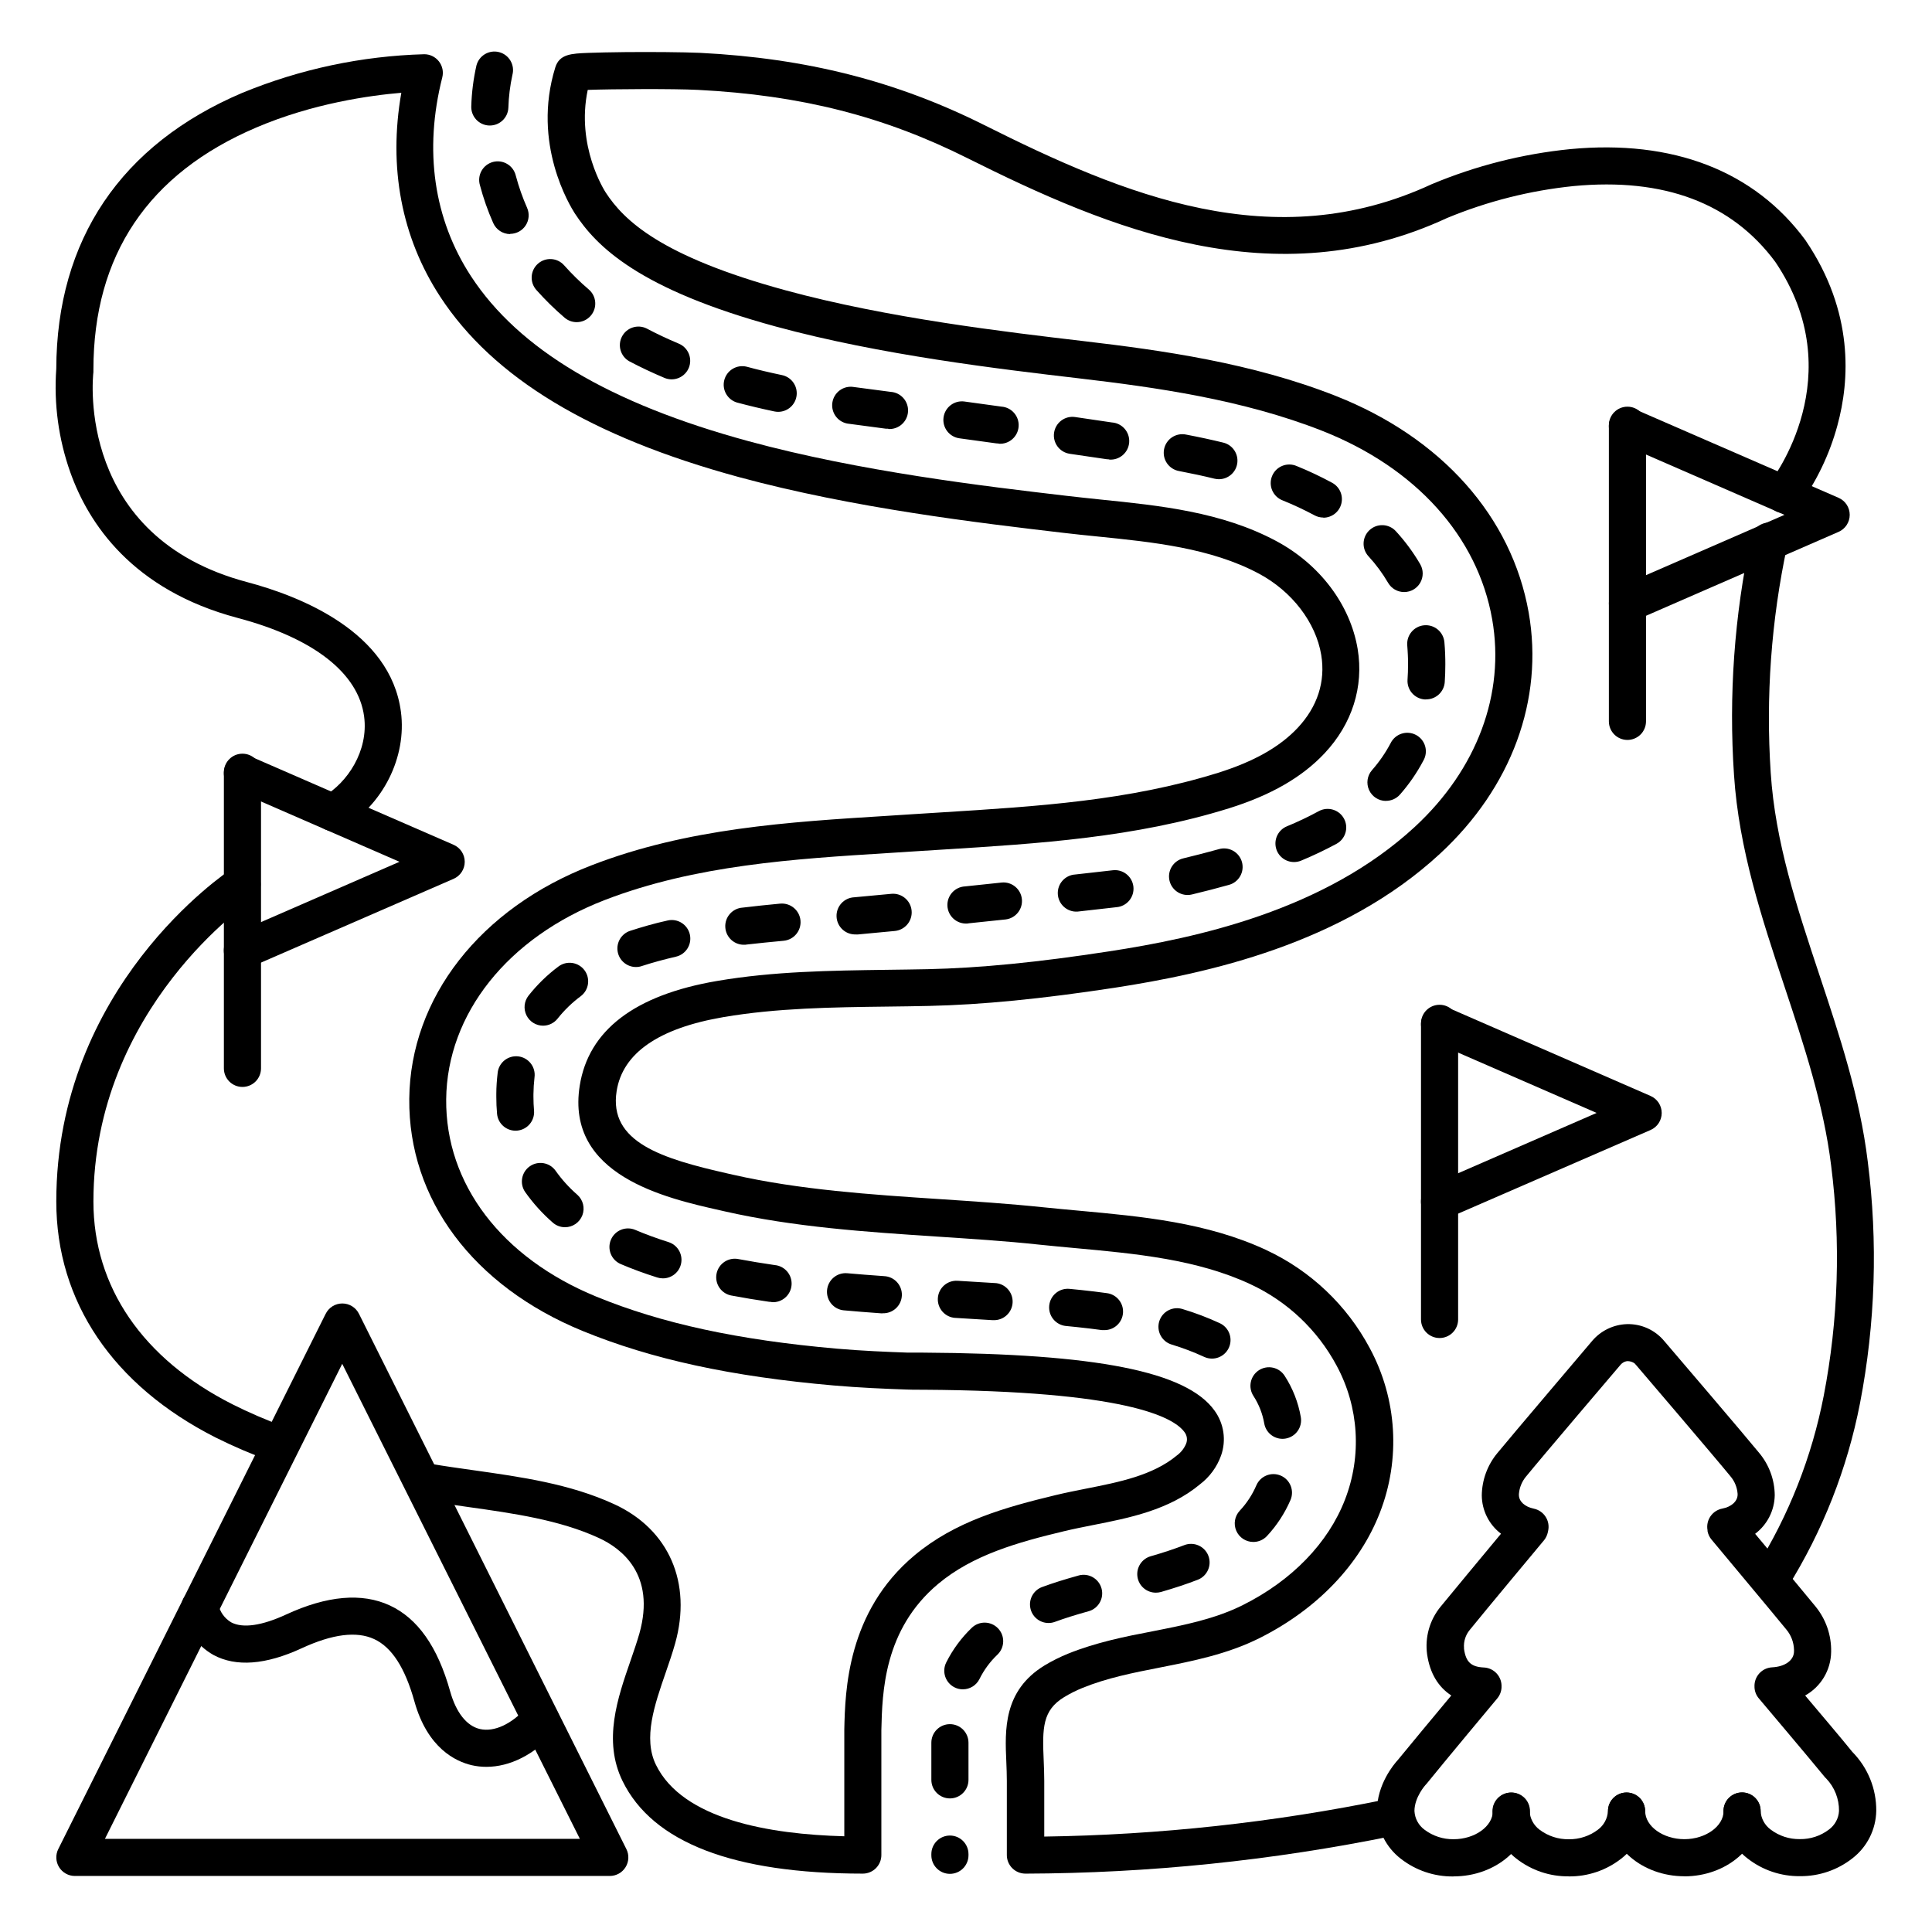
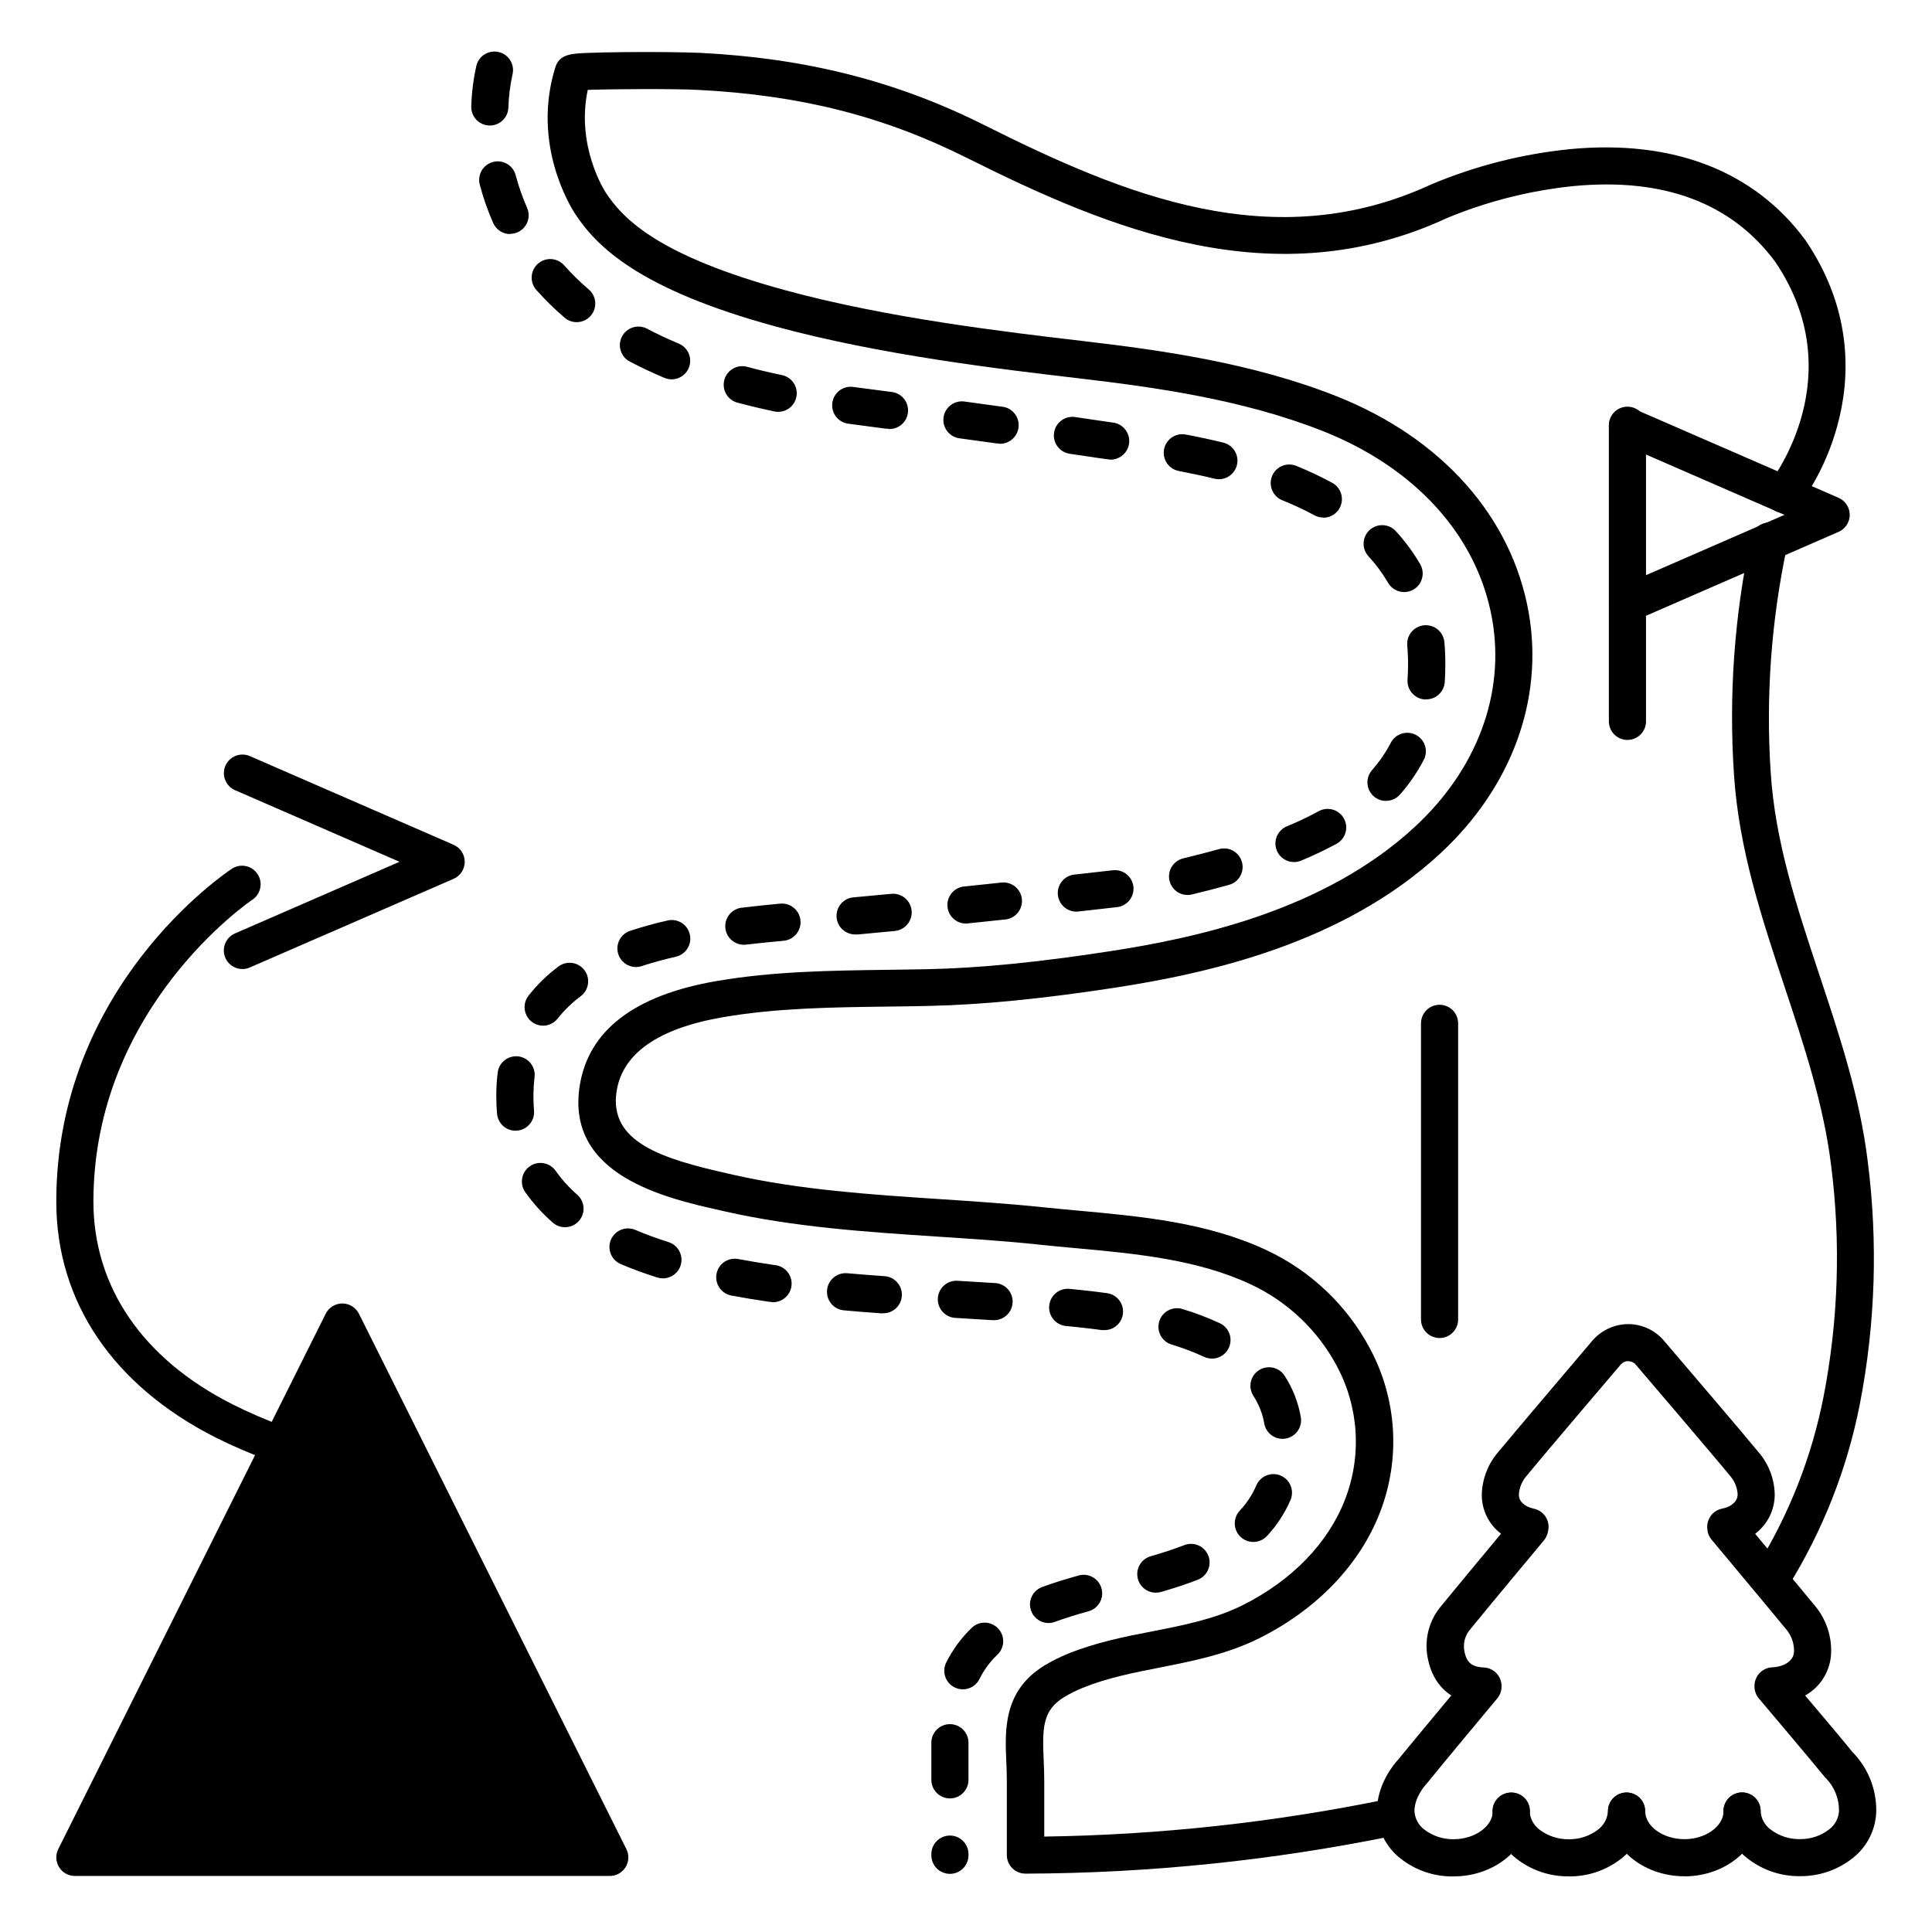
<svg xmlns="http://www.w3.org/2000/svg" fill="#000000" width="800px" height="800px" version="1.1" viewBox="144 144 512 512">
  <g>
    <path d="m415.74 640.53c-2.719 0-4.918-2.203-4.918-4.918v-19.68c0-1.664-0.07-3.367-0.137-5.027-0.375-8.395-0.828-18.832 10.086-25.516l-0.004-0.004c2.031-1.223 4.16-2.285 6.359-3.176 7.352-2.953 14.977-4.496 22.336-5.902 8.492-1.672 16.52-3.258 23.902-6.945 13.008-6.504 22.633-16.441 27.078-27.965v-0.004c4.488-11.562 3.688-24.508-2.195-35.426-5.074-9.512-13.113-17.109-22.898-21.648-14.129-6.594-30.504-8.098-46.395-9.555-3.18-0.297-6.348-0.582-9.484-0.914-9.031-0.984-18.344-1.555-27.344-2.156-18.5-1.219-37.637-2.481-56.09-6.672l-1.301-0.297c-14.289-3.219-40.867-9.199-37.105-32.992 2.32-14.699 14.562-24.051 36.406-27.77 14.965-2.559 30.18-2.746 44.898-2.953 3.66-0.051 7.32-0.09 10.973-0.168 13.777-0.305 28.98-1.801 47.961-4.715 23.359-3.57 57.172-10.883 81.082-33.012 16.48-15.242 23.949-35.277 20.496-54.965-3.848-21.992-20.25-40.195-45-49.957-21.156-8.336-44.367-11.562-64.473-13.922-20.98-2.461-52.672-6.188-80.312-13.719-36.406-9.91-47.617-21.254-53.352-30.031-1.199-1.906-11.441-18.379-5.156-38.648 1.094-3.551 4.269-3.68 8.68-3.856 2.461-0.09 5.824-0.168 9.73-0.207 6.699-0.07 15.469 0 19.945 0.195 28.172 1.418 52.102 7.5 75.336 19.141 37.066 18.566 76.754 35.078 118.58 15.664h0.004c11.691-4.894 24.047-8.027 36.664-9.289 27.246-2.59 48.797 5.746 62.355 24.109v-0.004c0.039 0.055 0.074 0.109 0.105 0.168 12.793 18.914 11.641 37.047 8.383 48.926h0.004c-2.09 7.703-5.574 14.957-10.285 21.402-1.688 2.129-4.781 2.488-6.91 0.801-2.133-1.688-2.492-4.781-0.805-6.914 0.895-1.152 21.855-28.535 1.523-58.617-11.551-15.598-29.52-22.355-53.449-20.082-11.52 1.176-22.805 4.023-33.504 8.453-45.738 21.227-89.543 2.953-127.07-15.824-22.27-11.16-44.281-16.727-71.43-18.117-6.641-0.336-22.633-0.234-29.254 0-3.141 14.859 4.43 26.676 4.773 27.207 4.781 7.32 14.523 16.887 47.703 25.918 26.934 7.34 58.184 11.012 78.867 13.441 20.684 2.43 44.695 5.766 66.914 14.543 28.035 11.066 46.633 32.004 51.109 57.422 4.043 23.047-4.527 46.336-23.508 63.891-25.891 23.961-61.66 31.723-86.258 35.523-19.414 2.953-35.059 4.496-49.199 4.812-3.68 0.09-7.371 0.129-11.059 0.176-14.348 0.176-29.164 0.363-43.363 2.785-17.199 2.953-26.727 9.535-28.32 19.609-2.144 13.578 12.113 17.93 29.52 21.863l1.309 0.297c17.711 4.016 36.469 5.254 54.594 6.453 9.094 0.602 18.5 1.219 27.719 2.184 3.102 0.324 6.219 0.609 9.359 0.895 16.727 1.535 33.977 3.121 49.664 10.43l-0.008 0.004c11.73 5.465 21.363 14.598 27.445 26.02 7.227 13.434 8.203 29.363 2.664 43.582-5.344 13.777-16.648 25.586-31.863 33.219-8.57 4.289-17.633 6.07-26.391 7.805-7.231 1.418-14.051 2.766-20.527 5.402l0.004-0.004c-1.707 0.688-3.352 1.512-4.922 2.473-5.699 3.484-5.777 8.117-5.391 16.727 0.07 1.762 0.148 3.57 0.148 5.453v14.762-0.004c30.418-0.438 60.727-3.731 90.527-9.84 2.664-0.543 5.262 1.176 5.805 3.84 0.543 2.66-1.172 5.262-3.836 5.805-32.086 6.555-64.746 9.91-97.496 10.016z" />
    <path d="m613.53 567.01c-1.789 0-3.438-0.973-4.305-2.539-0.863-1.566-0.809-3.481 0.141-4.996 8.719-13.965 14.797-29.41 17.941-45.57 3.883-20.102 4.547-40.695 1.965-61.008-1.969-16.148-7.242-32.039-12.348-47.41-5.953-17.91-12.102-36.406-13.391-56.09v0.004c-1.43-21.07 0.082-42.234 4.484-62.891 0.242-1.312 1.008-2.469 2.121-3.207 1.109-0.738 2.473-0.992 3.777-0.703 1.305 0.285 2.434 1.09 3.133 2.227s0.906 2.508 0.574 3.801c-4.234 19.77-5.703 40.031-4.359 60.203 1.199 18.352 6.887 35.426 12.91 53.578 5.266 15.832 10.707 32.207 12.793 49.34v-0.004c2.727 21.344 2.039 42.984-2.039 64.109-3.367 17.332-9.891 33.898-19.246 48.875-0.902 1.422-2.469 2.281-4.152 2.281z" />
-     <path d="m372.67 640.53c-34.312 0-55.742-8.254-63.695-24.551-5.227-10.707-1.309-21.992 2.144-31.949 0.867-2.508 1.691-4.922 2.32-7.113 4.43-15.742-4.84-22.633-10.766-25.348-10.391-4.781-22.633-6.516-34.539-8.188-3.938-0.562-8-1.133-11.938-1.812h0.008c-1.324-0.18-2.516-0.887-3.305-1.965-0.789-1.074-1.109-2.426-0.883-3.742 0.227-1.316 0.977-2.481 2.078-3.234 1.105-0.75 2.465-1.023 3.769-0.75 3.797 0.648 7.785 1.211 11.641 1.75 12.586 1.781 25.586 3.609 37.285 9.004 14.496 6.672 20.664 20.832 16.117 36.949-0.707 2.519-1.613 5.137-2.488 7.676-2.953 8.543-6.031 17.379-2.598 24.414 7.074 14.504 30.082 18.441 49.93 18.961v-27.719-0.621c0.234-10.117 0.727-31.145 18.598-46.102 10.766-9.012 23.812-12.695 37.391-15.969 2.668-0.641 5.434-1.191 8.109-1.723 8.68-1.711 17.652-3.492 23.969-8.738 1.082-0.773 1.938-1.828 2.469-3.051 0.469-1.051 0.32-2.273-0.383-3.188-2.953-4.055-15.805-10.902-69.195-11.227-1.969 0-3.512 0-4.379-0.051-5.746-0.195-12.535-0.48-19.414-1.082-27.098-2.363-48.215-6.945-66.539-14.453-29.008-11.898-46.168-34.895-45.914-61.512 0.266-26.773 18.773-50.488 48.316-61.883 25.406-9.84 52.309-11.484 78.316-13.105l6.723-0.434 7.812-0.492c25.445-1.586 49.477-3.09 73.199-10.488 9.406-2.953 16.297-6.82 21.059-11.887 5.254-5.598 7.418-12.281 6.258-19.324-1.418-8.629-7.766-16.895-16.543-21.578-12.723-6.781-28.035-8.344-42.832-9.84-3.019-0.305-6.141-0.621-9.172-0.984-22.102-2.598-55.469-6.516-85.824-14.762-39.191-10.676-65.07-26.301-79.105-47.781-10.293-15.742-13.777-34.332-10.312-54.051-8.207 0.688-23.449 2.793-38.473 9.219-28.594 12.199-43.129 33.816-43.129 64.203v0.59c-0.207 1.762-4.477 43.672 40.746 55.664 14.012 3.719 37.941 13.117 40.746 34.34 1.605 12.055-4.801 24.809-15.562 30.988-2.356 1.359-5.367 0.551-6.727-1.805-1.359-2.356-0.551-5.367 1.805-6.727 6.25-3.602 11.945-12.035 10.734-21.188-1.523-11.512-13.43-20.793-33.523-26.117-27.945-7.418-39.539-25.082-44.34-38.594v0.004c-3.117-8.781-4.383-18.117-3.719-27.414 0.09-34.184 17.133-59.473 49.309-73.152v0.004c15.316-6.309 31.656-9.773 48.215-10.234 1.516 0 2.945 0.703 3.879 1.898 0.934 1.195 1.266 2.758 0.895 4.231-4.922 19.375-2.254 37.598 7.617 52.715 12.664 19.375 36.684 33.664 73.457 43.68 29.637 8.07 62.582 11.945 84.367 14.504 2.953 0.355 6.051 0.66 9.031 0.984 15.742 1.605 32.039 3.266 46.465 10.961 11.602 6.18 19.68 16.895 21.648 28.652 1.652 10.035-1.465 19.867-8.797 27.66-5.953 6.336-14.23 11.098-25.309 14.555-24.855 7.754-50.605 9.359-75.512 10.914l-7.793 0.492-6.742 0.434c-25.27 1.574-51.383 3.207-75.383 12.469-25.691 9.918-41.789 30.148-42.016 52.801-0.215 22.434 14.66 41.996 39.805 52.309 17.348 7.113 37.578 11.484 63.664 13.777 6.652 0.582 13.285 0.855 18.895 1.055h4.094c45.902 0.277 69.688 5 77.125 15.312l-0.004-0.004c2.543 3.457 3.203 7.949 1.762 11.992-1.082 3.004-3.008 5.629-5.539 7.566-8.234 6.887-18.922 8.965-28.348 10.824-2.695 0.531-5.246 1.043-7.703 1.633-12.359 2.953-24.207 6.309-33.359 13.953-14.445 12.094-14.828 28.801-15.066 38.781v33.094c0 2.707-2.191 4.906-4.902 4.918z" />
    <path d="m217.34 531.48c-0.578 0-1.152-0.105-1.695-0.305-4.938-1.793-9.77-3.863-14.473-6.207-27.219-13.777-42.254-36.008-42.254-62.547 0-56.934 44.695-86.984 46.594-88.234 2.266-1.438 5.269-0.797 6.746 1.449 1.477 2.242 0.883 5.254-1.336 6.769-0.422 0.277-42.164 28.535-42.164 80.02 0 22.633 13.078 41.711 36.82 53.715 4.359 2.191 8.84 4.129 13.422 5.805 2.234 0.828 3.559 3.137 3.141 5.481-0.422 2.344-2.461 4.055-4.844 4.055z" />
-     <path d="m208.25 432.05c-2.715 0-4.918-2.203-4.918-4.918v-78.477c0-2.715 2.203-4.918 4.918-4.918 2.719 0 4.922 2.203 4.922 4.918v78.477c0 1.305-0.52 2.555-1.441 3.477s-2.172 1.441-3.481 1.441z" />
    <path d="m208.25 400.8c-2.336 0.008-4.356-1.629-4.832-3.914-0.477-2.289 0.723-4.594 2.867-5.523l43.582-18.98-43.582-18.98c-2.492-1.086-3.633-3.988-2.547-6.481 1.09-2.492 3.988-3.629 6.481-2.543l53.984 23.496c1.797 0.781 2.957 2.555 2.957 4.512 0 1.961-1.16 3.731-2.957 4.512l-53.992 23.488c-0.617 0.277-1.285 0.418-1.961 0.414z" />
    <path d="m575.29 340.09c-2.719 0-4.922-2.203-4.922-4.922v-78.473c0-2.719 2.203-4.922 4.922-4.922s4.918 2.203 4.918 4.922v78.473c0 1.305-0.516 2.559-1.438 3.481-0.926 0.922-2.176 1.441-3.481 1.441z" />
    <path d="m575.29 308.85c-2.328-0.004-4.336-1.637-4.812-3.914-0.473-2.281 0.711-4.582 2.844-5.516l43.582-18.98-43.582-18.98c-2.492-1.086-3.629-3.988-2.543-6.481 1.086-2.492 3.988-3.629 6.481-2.543l53.98 23.488c1.797 0.781 2.957 2.555 2.957 4.512s-1.16 3.731-2.957 4.512l-53.992 23.535c-0.621 0.254-1.285 0.379-1.957 0.367z" />
    <path d="m525.5 498.59c-2.719 0-4.922-2.203-4.922-4.922v-78.473c0-2.719 2.203-4.918 4.922-4.918 2.715 0 4.918 2.199 4.918 4.918v78.473c0 1.305-0.52 2.559-1.441 3.481-0.922 0.922-2.172 1.441-3.477 1.441z" />
-     <path d="m525.51 467.35c-2.336 0.012-4.356-1.625-4.832-3.914-0.477-2.285 0.719-4.594 2.863-5.519l43.582-18.98-43.582-18.98v-0.004c-2.492-1.086-3.629-3.988-2.543-6.481 1.086-2.488 3.988-3.629 6.481-2.543l53.934 23.508c1.797 0.781 2.957 2.555 2.957 4.512 0 1.961-1.16 3.731-2.957 4.512l-53.945 23.449c-0.613 0.281-1.281 0.434-1.957 0.441z" />
    <path d="m529.12 641.28c-5.035 0.055-9.941-1.605-13.906-4.703-3.902-3.016-6.227-7.637-6.316-12.566 0-7.144 4.496-12.457 5.57-13.629 2.805-3.445 9.555-11.562 14.141-17.062-3.453-2.242-5.676-5.902-6.394-10.824h-0.004c-0.648-4.559 0.652-9.18 3.582-12.734 2.953-3.609 11.09-13.422 15.988-19.305h0.004c-3.188-2.418-5.07-6.176-5.098-10.176 0.055-4.09 1.508-8.039 4.121-11.188 3.938-4.801 24.129-28.535 25.172-29.785 2.297-2.68 5.613-4.277 9.141-4.398 3.82-0.113 7.477 1.539 9.918 4.477 1.586 1.852 21.324 24.945 25.172 29.668 2.621 3.141 4.074 7.09 4.113 11.18-0.055 4.031-1.973 7.816-5.195 10.242 4.922 5.902 13.059 15.645 15.969 19.219 2.793 3.398 4.273 7.684 4.172 12.082-0.062 4.805-2.688 9.211-6.887 11.551 4.113 4.871 9.84 11.633 12.516 14.957 4.102 4.156 6.379 9.77 6.328 15.609-0.086 4.93-2.406 9.559-6.309 12.574-3.961 3.117-8.871 4.785-13.914 4.734-5.031 0.055-9.938-1.602-13.902-4.707-3.918-3.008-6.258-7.629-6.367-12.562 0-2.719 2.203-4.922 4.922-4.922 1.305 0 2.555 0.52 3.477 1.441 0.926 0.922 1.441 2.176 1.441 3.481 0.113 1.953 1.09 3.758 2.668 4.918 2.219 1.684 4.938 2.574 7.723 2.531 2.793 0.047 5.516-0.848 7.734-2.539 1.574-1.164 2.551-2.969 2.656-4.922 0.043-3.195-1.172-6.281-3.383-8.59-0.188-0.172-0.363-0.359-0.523-0.562-4.164-5.098-17.199-20.496-17.328-20.664-0.707-0.824-1.113-1.863-1.16-2.949v-0.129c-0.066-1.305 0.387-2.582 1.262-3.551s2.098-1.551 3.402-1.617c3.473-0.176 5.805-1.891 5.805-4.262v0.004c-0.012-0.141-0.012-0.277 0-0.414-0.055-1.953-0.766-3.832-2.016-5.332-4.164-5.106-19.68-23.617-19.836-23.844-0.543-0.645-0.906-1.418-1.062-2.242v-0.238c-0.242-1.285 0.035-2.613 0.773-3.688 0.738-1.078 1.875-1.82 3.16-2.059 2.41-0.453 4.035-1.969 4.035-3.68-0.004-0.078-0.004-0.16 0-0.238-0.125-1.715-0.793-3.344-1.91-4.652-3.848-4.723-24.867-29.324-25.082-29.57-0.215-0.246-0.176-0.137-0.266-0.305-0.602-0.449-1.344-0.672-2.094-0.621-0.633 0.109-1.211 0.434-1.637 0.918-0.227 0.266-21.207 24.895-25.051 29.629v-0.004c-1.105 1.316-1.777 2.941-1.918 4.656v0.254c0 1.711 1.543 3.141 3.938 3.633h-0.004c1.297 0.266 2.43 1.043 3.144 2.152 0.719 1.109 0.957 2.461 0.664 3.75l-0.09 0.402 0.004 0.004c-0.168 0.75-0.504 1.453-0.984 2.055-1.102 1.32-15.684 18.805-19.68 23.754-1.125 1.344-1.676 3.074-1.535 4.82 0.008 0.082 0.008 0.16 0 0.238 0.492 3.473 1.871 4.762 5.266 4.922l-0.004-0.004c1.312 0.066 2.543 0.648 3.422 1.625 0.875 0.977 1.328 2.262 1.254 3.574v0.137c-0.059 1.051-0.453 2.055-1.133 2.863-0.148 0.176-14.582 17.465-18.695 22.582-0.09 0.113-0.191 0.223-0.297 0.324 0 0-2.953 3.219-2.953 6.957h0.004c0.105 1.957 1.078 3.762 2.656 4.922 2.219 1.68 4.938 2.57 7.723 2.527 5.637 0 10.391-3.426 10.391-7.457 0-2.719 2.203-4.922 4.922-4.922 1.305 0 2.555 0.52 3.481 1.441 0.922 0.922 1.438 2.176 1.438 3.481 0 9.535-9.062 17.297-20.223 17.309z" />
    <path d="m590.38 641.23c-11.148 0-20.223-7.742-20.23-17.277h-0.004c0-2.719 2.203-4.922 4.922-4.922 1.305 0 2.555 0.52 3.481 1.441 0.922 0.922 1.441 2.176 1.441 3.481 0 4.043 4.762 7.449 10.391 7.449s10.391-3.426 10.383-7.457l-0.004-0.004c0-2.719 2.203-4.918 4.922-4.918 1.305 0 2.555 0.516 3.477 1.438 0.926 0.926 1.441 2.176 1.441 3.481 0 9.535-9.055 17.297-20.211 17.309z" />
    <path d="m559.74 641.25c-5.031 0.062-9.934-1.598-13.895-4.703-3.906-3.012-6.234-7.633-6.328-12.566 0-2.715 2.203-4.918 4.922-4.918 1.305 0 2.555 0.516 3.477 1.441 0.926 0.922 1.441 2.172 1.441 3.477 0.113 1.953 1.086 3.758 2.656 4.922 2.223 1.676 4.941 2.562 7.727 2.519 2.789 0.043 5.512-0.852 7.734-2.539 1.57-1.168 2.539-2.969 2.644-4.922 0-2.715 2.203-4.918 4.922-4.918 1.305 0 2.555 0.516 3.481 1.441 0.922 0.922 1.438 2.172 1.438 3.477-0.082 4.934-2.398 9.562-6.297 12.586-3.965 3.109-8.871 4.777-13.914 4.723z" />
-     <path d="m305.54 641.15h-141.7c-1.703 0-3.289-0.883-4.184-2.336-0.898-1.453-0.977-3.262-0.215-4.789l70.848-141.82 0.004 0.004c0.82-1.699 2.539-2.777 4.426-2.777 1.887 0 3.606 1.078 4.43 2.777l70.848 141.82v-0.004c0.766 1.527 0.684 3.34-0.215 4.793-0.898 1.453-2.484 2.336-4.195 2.332zm-133.73-9.84h125.86l-62.977-125.89z" />
-     <path d="m272.91 612.23c-1.328 0.004-2.648-0.145-3.938-0.441-4.164-0.984-11.672-4.449-15.152-16.914-2.5-8.934-5.992-14.336-10.668-16.5-4.676-2.164-11.078-1.32-19.188 2.422-9.543 4.41-17.418 5.008-23.41 1.781v-0.004c-4.461-2.516-7.555-6.902-8.434-11.945-0.422-2.684 1.414-5.203 4.098-5.625 2.688-0.422 5.203 1.414 5.625 4.098 0.406 2.039 1.664 3.801 3.453 4.852 3.078 1.605 8.109 0.875 14.543-2.098 10.824-5 20.074-5.816 27.434-2.41s12.703 10.895 16.02 22.781c1.574 5.617 4.379 9.16 7.871 9.977 3.777 0.875 8.434-1.277 12.438-5.766h0.004c1.809-2.027 4.918-2.203 6.945-0.391 2.027 1.809 2.203 4.918 0.395 6.945-5.254 5.965-11.789 9.238-18.035 9.238z" />
+     <path d="m305.54 641.15h-141.7c-1.703 0-3.289-0.883-4.184-2.336-0.898-1.453-0.977-3.262-0.215-4.789l70.848-141.82 0.004 0.004c0.82-1.699 2.539-2.777 4.426-2.777 1.887 0 3.606 1.078 4.43 2.777l70.848 141.82v-0.004c0.766 1.527 0.684 3.34-0.215 4.793-0.898 1.453-2.484 2.336-4.195 2.332zm-133.73-9.84h125.86z" />
    <path d="m395.74 640.59c-2.719 0-4.922-2.203-4.922-4.918v-0.316c0-2.715 2.203-4.918 4.922-4.918 2.715 0 4.918 2.203 4.918 4.918v0.316c0 2.715-2.203 4.918-4.918 4.918zm0-19.996v0.004c-2.719 0-4.922-2.203-4.922-4.922v-9.84c0-2.719 2.203-4.918 4.922-4.918 2.715 0 4.918 2.199 4.918 4.918v9.84c0 2.719-2.203 4.922-4.918 4.922zm3.426-28.91v0.004c-0.762 0.004-1.508-0.172-2.188-0.512-2.434-1.207-3.43-4.16-2.223-6.594 1.715-3.43 4.004-6.539 6.769-9.191 1.957-1.887 5.07-1.828 6.957 0.129s1.828 5.07-0.129 6.957c-1.961 1.863-3.582 4.059-4.781 6.484-0.832 1.672-2.539 2.727-4.406 2.727zm22.691-17.574-0.004 0.004c-2.379-0.012-4.406-1.723-4.82-4.066s0.906-4.644 3.141-5.469c2.832-1.043 5.902-2.016 9.75-3.078v-0.004c2.598-0.68 5.262 0.852 5.984 3.438 0.723 2.586-0.762 5.273-3.336 6.039-3.57 0.984-6.445 1.898-9.031 2.844h-0.004c-0.539 0.199-1.109 0.297-1.684 0.297zm28.438-8.039-0.004 0.004c-2.445-0.008-4.516-1.809-4.859-4.231s1.145-4.731 3.492-5.414c3.445-0.984 6.367-1.969 8.926-2.953 2.531-0.984 5.387 0.27 6.371 2.801 0.988 2.531-0.266 5.383-2.797 6.371-2.832 1.102-6.031 2.164-9.762 3.246-0.445 0.121-0.906 0.18-1.371 0.18zm25.852-13.441-0.004 0.004c-1.961 0-3.734-1.16-4.516-2.957s-0.422-3.887 0.914-5.32c1.855-1.977 3.352-4.262 4.418-6.75 1.086-2.492 3.988-3.629 6.481-2.543 2.492 1.086 3.629 3.988 2.543 6.481-1.52 3.512-3.629 6.734-6.238 9.535-0.934 0.992-2.238 1.555-3.602 1.555zm7.734-27.324h-0.004c-2.391-0.004-4.434-1.727-4.84-4.082-0.453-2.582-1.418-5.043-2.836-7.242-0.727-1.098-0.988-2.438-0.723-3.723 0.27-1.289 1.039-2.418 2.141-3.133 1.105-0.715 2.449-0.957 3.734-0.676 1.285 0.281 2.402 1.066 3.106 2.176 2.141 3.312 3.594 7.027 4.269 10.914 0.465 2.676-1.328 5.223-4.004 5.688-0.281 0.051-0.562 0.078-0.848 0.078zm-18.695-21.266-0.004 0.004c-0.723 0-1.434-0.16-2.086-0.465-2.773-1.277-5.629-2.359-8.551-3.246-1.266-0.367-2.332-1.227-2.957-2.387s-0.762-2.519-0.375-3.781c0.387-1.258 1.262-2.312 2.43-2.918 1.168-0.609 2.531-0.727 3.785-0.32 3.363 1.012 6.652 2.262 9.84 3.738 2.09 0.977 3.219 3.273 2.719 5.523-0.5 2.254-2.5 3.856-4.805 3.856zm-28.457-7.547h-0.004c-0.223 0.016-0.449 0.016-0.672 0-2.098-0.285-4.262-0.551-6.621-0.797-0.984-0.109-1.969-0.207-2.953-0.297v0.004c-2.715-0.273-4.699-2.695-4.426-5.414 0.27-2.715 2.695-4.699 5.41-4.426l3.039 0.305c2.469 0.266 4.742 0.531 6.887 0.836h0.004c2.551 0.363 4.391 2.633 4.215 5.207-0.176 2.57-2.305 4.57-4.883 4.582zm-29.402-2.637h-0.316c-3.266-0.215-6.535-0.402-9.84-0.602l-0.004 0.004c-2.715-0.16-4.789-2.496-4.629-5.211 0.16-2.719 2.492-4.789 5.211-4.629 3.277 0.195 6.562 0.383 9.84 0.602v-0.004c2.715 0.086 4.852 2.356 4.766 5.074-0.082 2.715-2.356 4.852-5.07 4.766zm-29.461-1.812h-0.355c-3.57-0.254-6.809-0.512-9.84-0.789l-0.004 0.004c-2.719-0.234-4.727-2.629-4.492-5.348 0.238-2.715 2.633-4.727 5.348-4.492 3.031 0.266 6.211 0.523 9.73 0.766l0.004 0.004c2.715 0.094 4.84 2.375 4.746 5.09-0.094 2.719-2.375 4.844-5.094 4.75zm-29.363-3.012-0.004 0.004c-0.238 0-0.473-0.02-0.707-0.051-3.387-0.492-6.711-1.043-9.898-1.645l-0.004 0.004c-1.297-0.223-2.453-0.957-3.207-2.039-0.754-1.078-1.043-2.418-0.801-3.711 0.242-1.297 0.992-2.441 2.086-3.18 1.09-0.734 2.434-1.004 3.723-0.746 3.059 0.57 6.269 1.102 9.516 1.574v0.004c2.719 0.195 4.762 2.555 4.566 5.273-0.195 2.715-2.555 4.762-5.273 4.566zm-28.832-6.258-0.004 0.004c-0.504 0-1.004-0.074-1.484-0.227-3.434-1.082-6.691-2.281-9.684-3.562-2.5-1.066-3.664-3.957-2.598-6.453 1.066-2.5 3.953-3.664 6.453-2.602 2.707 1.152 5.656 2.242 8.797 3.227v0.004c2.32 0.727 3.762 3.043 3.391 5.445-0.371 2.402-2.445 4.172-4.875 4.168zm-25.941-13.547c-1.195 0-2.352-0.438-3.246-1.23-2.769-2.414-5.234-5.152-7.352-8.156-1.488-2.227-0.922-5.234 1.277-6.766 2.195-1.535 5.215-1.027 6.793 1.137 1.66 2.356 3.602 4.504 5.773 6.394 1.543 1.352 2.086 3.519 1.363 5.438-0.723 1.918-2.559 3.188-4.609 3.184zm-13.086-25.586v0.004c-2.555 0.008-4.691-1.938-4.922-4.481-0.137-1.477-0.195-3-0.195-4.535v-0.738c0-1.898 0.148-3.769 0.355-5.551h-0.004c0.133-1.309 0.789-2.516 1.816-3.34 1.027-0.824 2.348-1.203 3.656-1.047 1.309 0.152 2.5 0.828 3.309 1.867 0.809 1.043 1.168 2.367 0.992 3.672-0.172 1.504-0.27 3.016-0.285 4.527v0.609c0 1.238 0.051 2.469 0.156 3.66 0.238 2.707-1.762 5.094-4.469 5.336-0.145 0.016-0.293 0.02-0.441 0.02zm7.293-27.828-0.004 0.004c-1.883 0-3.598-1.074-4.422-2.766-0.824-1.691-0.613-3.703 0.547-5.188 2.297-2.914 4.965-5.516 7.941-7.734 2.172-1.629 5.258-1.188 6.887 0.984 1.629 2.176 1.188 5.258-0.984 6.891-2.281 1.691-4.332 3.676-6.102 5.902-0.934 1.207-2.371 1.91-3.894 1.91zm24.602-15.547-0.004 0.004c-2.418-0.004-4.477-1.758-4.859-4.144-0.379-2.387 1.027-4.695 3.324-5.449 3.059-0.984 6.394-1.969 9.918-2.734v-0.004c2.648-0.609 5.289 1.047 5.898 3.695 0.609 2.648-1.043 5.293-3.695 5.898-3.238 0.746-6.277 1.586-9.055 2.488l0.004 0.004c-0.531 0.176-1.086 0.258-1.645 0.246zm28.891-5.902h-0.004c-2.719 0.164-5.055-1.906-5.215-4.625-0.164-2.715 1.906-5.051 4.625-5.215 3.102-0.375 6.348-0.719 9.93-1.055l-0.004 0.004c2.719-0.25 5.125 1.75 5.375 4.465 0.25 2.719-1.75 5.125-4.469 5.375-3.492 0.324-6.652 0.648-9.652 0.984-0.219 0.047-0.438 0.074-0.66 0.086zm29.41-2.734h-0.004c-2.715 0.121-5.019-1.98-5.141-4.699s1.98-5.019 4.699-5.141l9.781-0.914c2.715-0.273 5.141 1.711 5.41 4.426 0.273 2.719-1.711 5.141-4.426 5.414-3.297 0.324-6.582 0.629-9.84 0.926v-0.004c-0.184 0.02-0.367 0.023-0.551 0.012zm29.41-2.883c-2.719 0.137-5.035-1.953-5.172-4.668-0.141-2.719 1.953-5.035 4.668-5.172l9.781-1.031v-0.004c2.656-0.211 5 1.734 5.281 4.383 0.285 2.652-1.598 5.047-4.238 5.398l-9.84 1.031v0.004c-0.184 0.035-0.367 0.062-0.551 0.078zm29.273-3.16c-1.305 0.074-2.586-0.375-3.559-1.25-0.973-0.871-1.562-2.094-1.633-3.398-0.148-2.719 1.934-5.043 4.648-5.191l9.781-1.102c1.316-0.191 2.656 0.156 3.711 0.969s1.738 2.016 1.891 3.34c0.152 1.32-0.238 2.648-1.082 3.68-0.844 1.027-2.07 1.672-3.398 1.781l-9.84 1.113c-0.172 0.027-0.348 0.047-0.52 0.059zm29.207-4.41-0.004 0.004c-2.492 0-4.594-1.859-4.891-4.336-0.293-2.477 1.309-4.781 3.731-5.367 3.394-0.816 6.453-1.613 9.367-2.422 1.27-0.391 2.644-0.254 3.812 0.383 1.164 0.637 2.023 1.719 2.383 3 0.355 1.281 0.18 2.648-0.492 3.797-0.668 1.148-1.773 1.977-3.066 2.297-3.012 0.848-6.18 1.664-9.684 2.508h0.004c-0.367 0.094-0.746 0.137-1.125 0.141zm28.207-8.727c-2.348 0.008-4.379-1.645-4.84-3.949-0.461-2.309 0.77-4.617 2.941-5.516 2.887-1.188 5.703-2.527 8.445-4.016 2.383-1.305 5.375-0.426 6.68 1.957 1.305 2.387 0.426 5.379-1.957 6.684-3.039 1.641-6.16 3.125-9.348 4.449-0.609 0.258-1.262 0.391-1.922 0.391zm24.344-16.195h0.004c-1.93-0.008-3.676-1.137-4.469-2.891-0.797-1.758-0.492-3.816 0.777-5.266 1.91-2.172 3.562-4.562 4.918-7.117 0.582-1.203 1.625-2.121 2.894-2.539 1.27-0.422 2.652-0.305 3.836 0.32 1.184 0.621 2.062 1.699 2.434 2.984 0.371 1.281 0.203 2.664-0.465 3.82-1.711 3.242-3.797 6.266-6.219 9.016-0.941 1.059-2.293 1.66-3.707 1.652zm10.648-26.895h-0.344c-1.301-0.086-2.516-0.688-3.375-1.672s-1.289-2.269-1.199-3.57c0.09-1.309 0.137-2.668 0.137-4.035 0-0.816 0-1.633-0.051-2.469s-0.078-1.723-0.156-2.547v-0.004c-0.242-2.715 1.766-5.117 4.481-5.356 2.719-0.242 5.117 1.762 5.359 4.481 0.09 0.984 0.156 2.027 0.195 3.059 0.039 1.035 0.051 1.898 0.051 2.832 0 1.594-0.051 3.18-0.156 4.703v0.004c-0.191 2.582-2.352 4.574-4.941 4.555zm-5.816-28.457c-1.758 0-3.379-0.938-4.258-2.457-1.477-2.523-3.215-4.879-5.195-7.027-1.84-2.004-1.703-5.117 0.297-6.953 2.004-1.836 5.117-1.703 6.953 0.301 2.461 2.676 4.625 5.606 6.457 8.746 0.883 1.523 0.887 3.398 0.008 4.926-0.875 1.523-2.5 2.465-4.262 2.465zm-21.422-19.75v0.004c-0.82-0.004-1.629-0.207-2.352-0.602-2.731-1.465-5.539-2.777-8.41-3.938-1.242-0.469-2.242-1.422-2.773-2.641-0.527-1.215-0.543-2.598-0.039-3.824 0.504-1.23 1.48-2.203 2.715-2.699 1.23-0.496 2.609-0.473 3.824 0.062 3.215 1.301 6.352 2.785 9.398 4.438 1.977 1.078 2.969 3.359 2.41 5.539-0.555 2.18-2.519 3.703-4.773 3.703zm-27.652-10.156 0.004 0.004c-0.395-0.004-0.789-0.051-1.172-0.137-2.953-0.727-6.043-1.387-9.387-2.027-1.301-0.227-2.457-0.965-3.211-2.051-0.75-1.086-1.031-2.426-0.785-3.723 0.25-1.297 1.008-2.441 2.106-3.172 1.102-0.73 2.449-0.992 3.742-0.719 3.504 0.668 6.731 1.367 9.84 2.125 2.418 0.586 4.023 2.891 3.727 5.363-0.293 2.473-2.387 4.336-4.879 4.34zm-29.078-5.254 0.004 0.004c-0.246 0-0.492-0.02-0.738-0.059l-9.723-1.426v-0.004c-2.688-0.387-4.555-2.883-4.164-5.574 0.387-2.688 2.883-4.555 5.574-4.164l9.77 1.438v-0.004c2.719 0.199 4.758 2.562 4.562 5.281-0.199 2.715-2.562 4.758-5.281 4.559zm-29.273-4.203 0.004 0.004c-0.227 0.004-0.453-0.012-0.68-0.047l-9.75-1.34c-1.293-0.176-2.465-0.859-3.254-1.898-0.789-1.039-1.137-2.348-0.957-3.641 0.367-2.695 2.844-4.578 5.539-4.211l9.781 1.348c2.715 0.188 4.766 2.539 4.578 5.258s-2.539 4.769-5.258 4.582zm-29.293-3.938 0.004 0.004c-0.219 0.016-0.441 0.016-0.66 0l-9.77-1.301v0.004c-1.328-0.133-2.543-0.793-3.371-1.836s-1.199-2.379-1.023-3.699c0.172-1.32 0.875-2.516 1.941-3.309 1.07-0.797 2.414-1.125 3.731-0.906l9.789 1.289c2.719 0.176 4.777 2.519 4.602 5.238-0.176 2.719-2.523 4.777-5.238 4.602zm-29.215-4.469 0.004 0.008c-0.332-0.004-0.66-0.043-0.984-0.109-3.367-0.707-6.66-1.496-9.84-2.344v0.004c-2.582-0.738-4.098-3.41-3.406-6.004 0.695-2.594 3.34-4.152 5.945-3.504 2.953 0.809 6.121 1.543 9.309 2.215 2.477 0.504 4.168 2.801 3.914 5.316-0.254 2.516-2.371 4.426-4.898 4.426zm-28.188-8.602c-0.656 0-1.309-0.129-1.91-0.387-3.219-1.359-6.348-2.832-9.277-4.379h-0.004c-2.336-1.297-3.207-4.223-1.965-6.586 1.242-2.367 4.148-3.309 6.543-2.121 2.676 1.418 5.539 2.766 8.492 4.004 2.168 0.898 3.402 3.203 2.945 5.504-0.457 2.305-2.481 3.961-4.824 3.965zm-25.164-15.156c-1.176 0-2.312-0.422-3.207-1.188-2.66-2.277-5.16-4.734-7.488-7.352-1.801-2.035-1.609-5.144 0.426-6.949 2.035-1.801 5.144-1.609 6.945 0.426 2.027 2.281 4.211 4.422 6.535 6.406 0.992 0.848 1.602 2.059 1.699 3.363s-0.324 2.594-1.18 3.582c-0.934 1.086-2.297 1.711-3.731 1.711zm-17.633-23.34c-1.949-0.004-3.715-1.164-4.496-2.953-1.434-3.234-2.609-6.582-3.512-10.004-0.379-1.277-0.227-2.648 0.426-3.809 0.648-1.156 1.742-2.004 3.027-2.348 1.281-0.34 2.648-0.148 3.789 0.535s1.957 1.797 2.262 3.09c0.777 2.922 1.781 5.777 3 8.543 0.664 1.52 0.52 3.269-0.387 4.656-0.906 1.387-2.449 2.227-4.109 2.231zm-5.383-28.773h-0.195c-1.305-0.051-2.535-0.617-3.422-1.578-0.887-0.961-1.355-2.231-1.301-3.535 0.109-3.644 0.57-7.269 1.375-10.824 0.699-2.633 3.394-4.199 6.023-3.504 2.633 0.695 4.199 3.391 3.504 6.019-0.625 2.867-0.984 5.785-1.074 8.719-0.113 2.629-2.277 4.703-4.91 4.703z" />
  </g>
</svg>